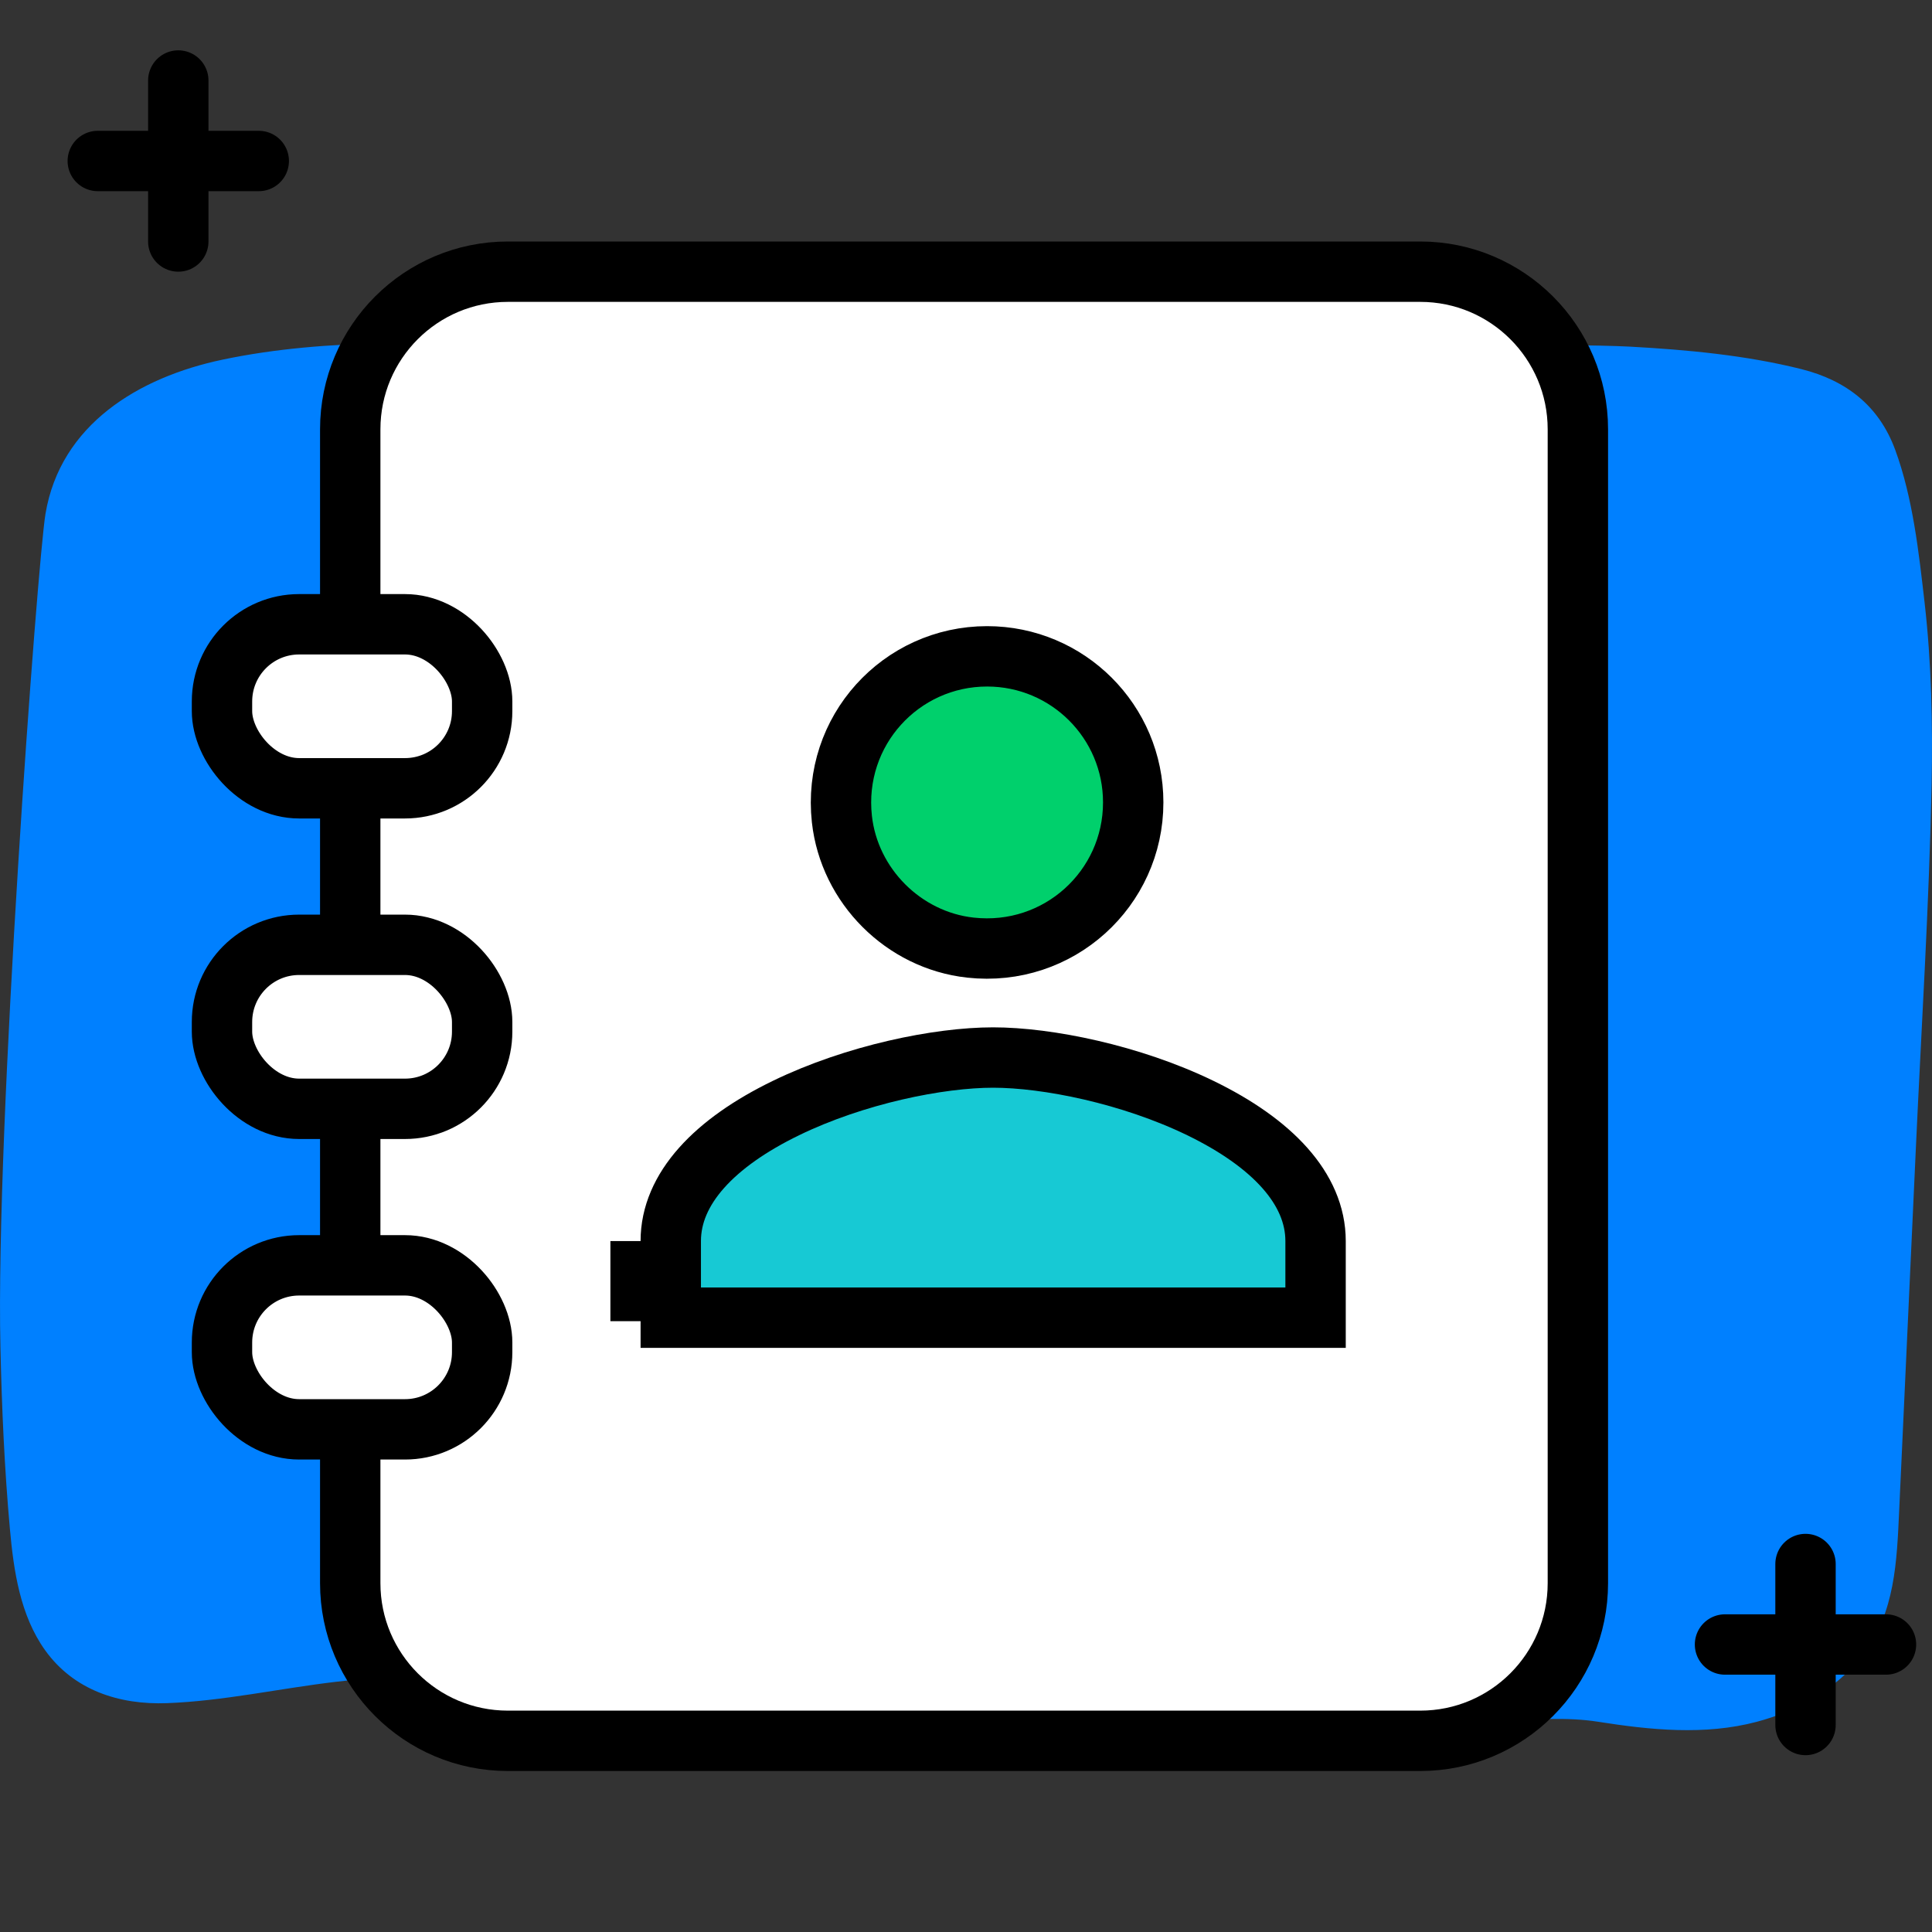
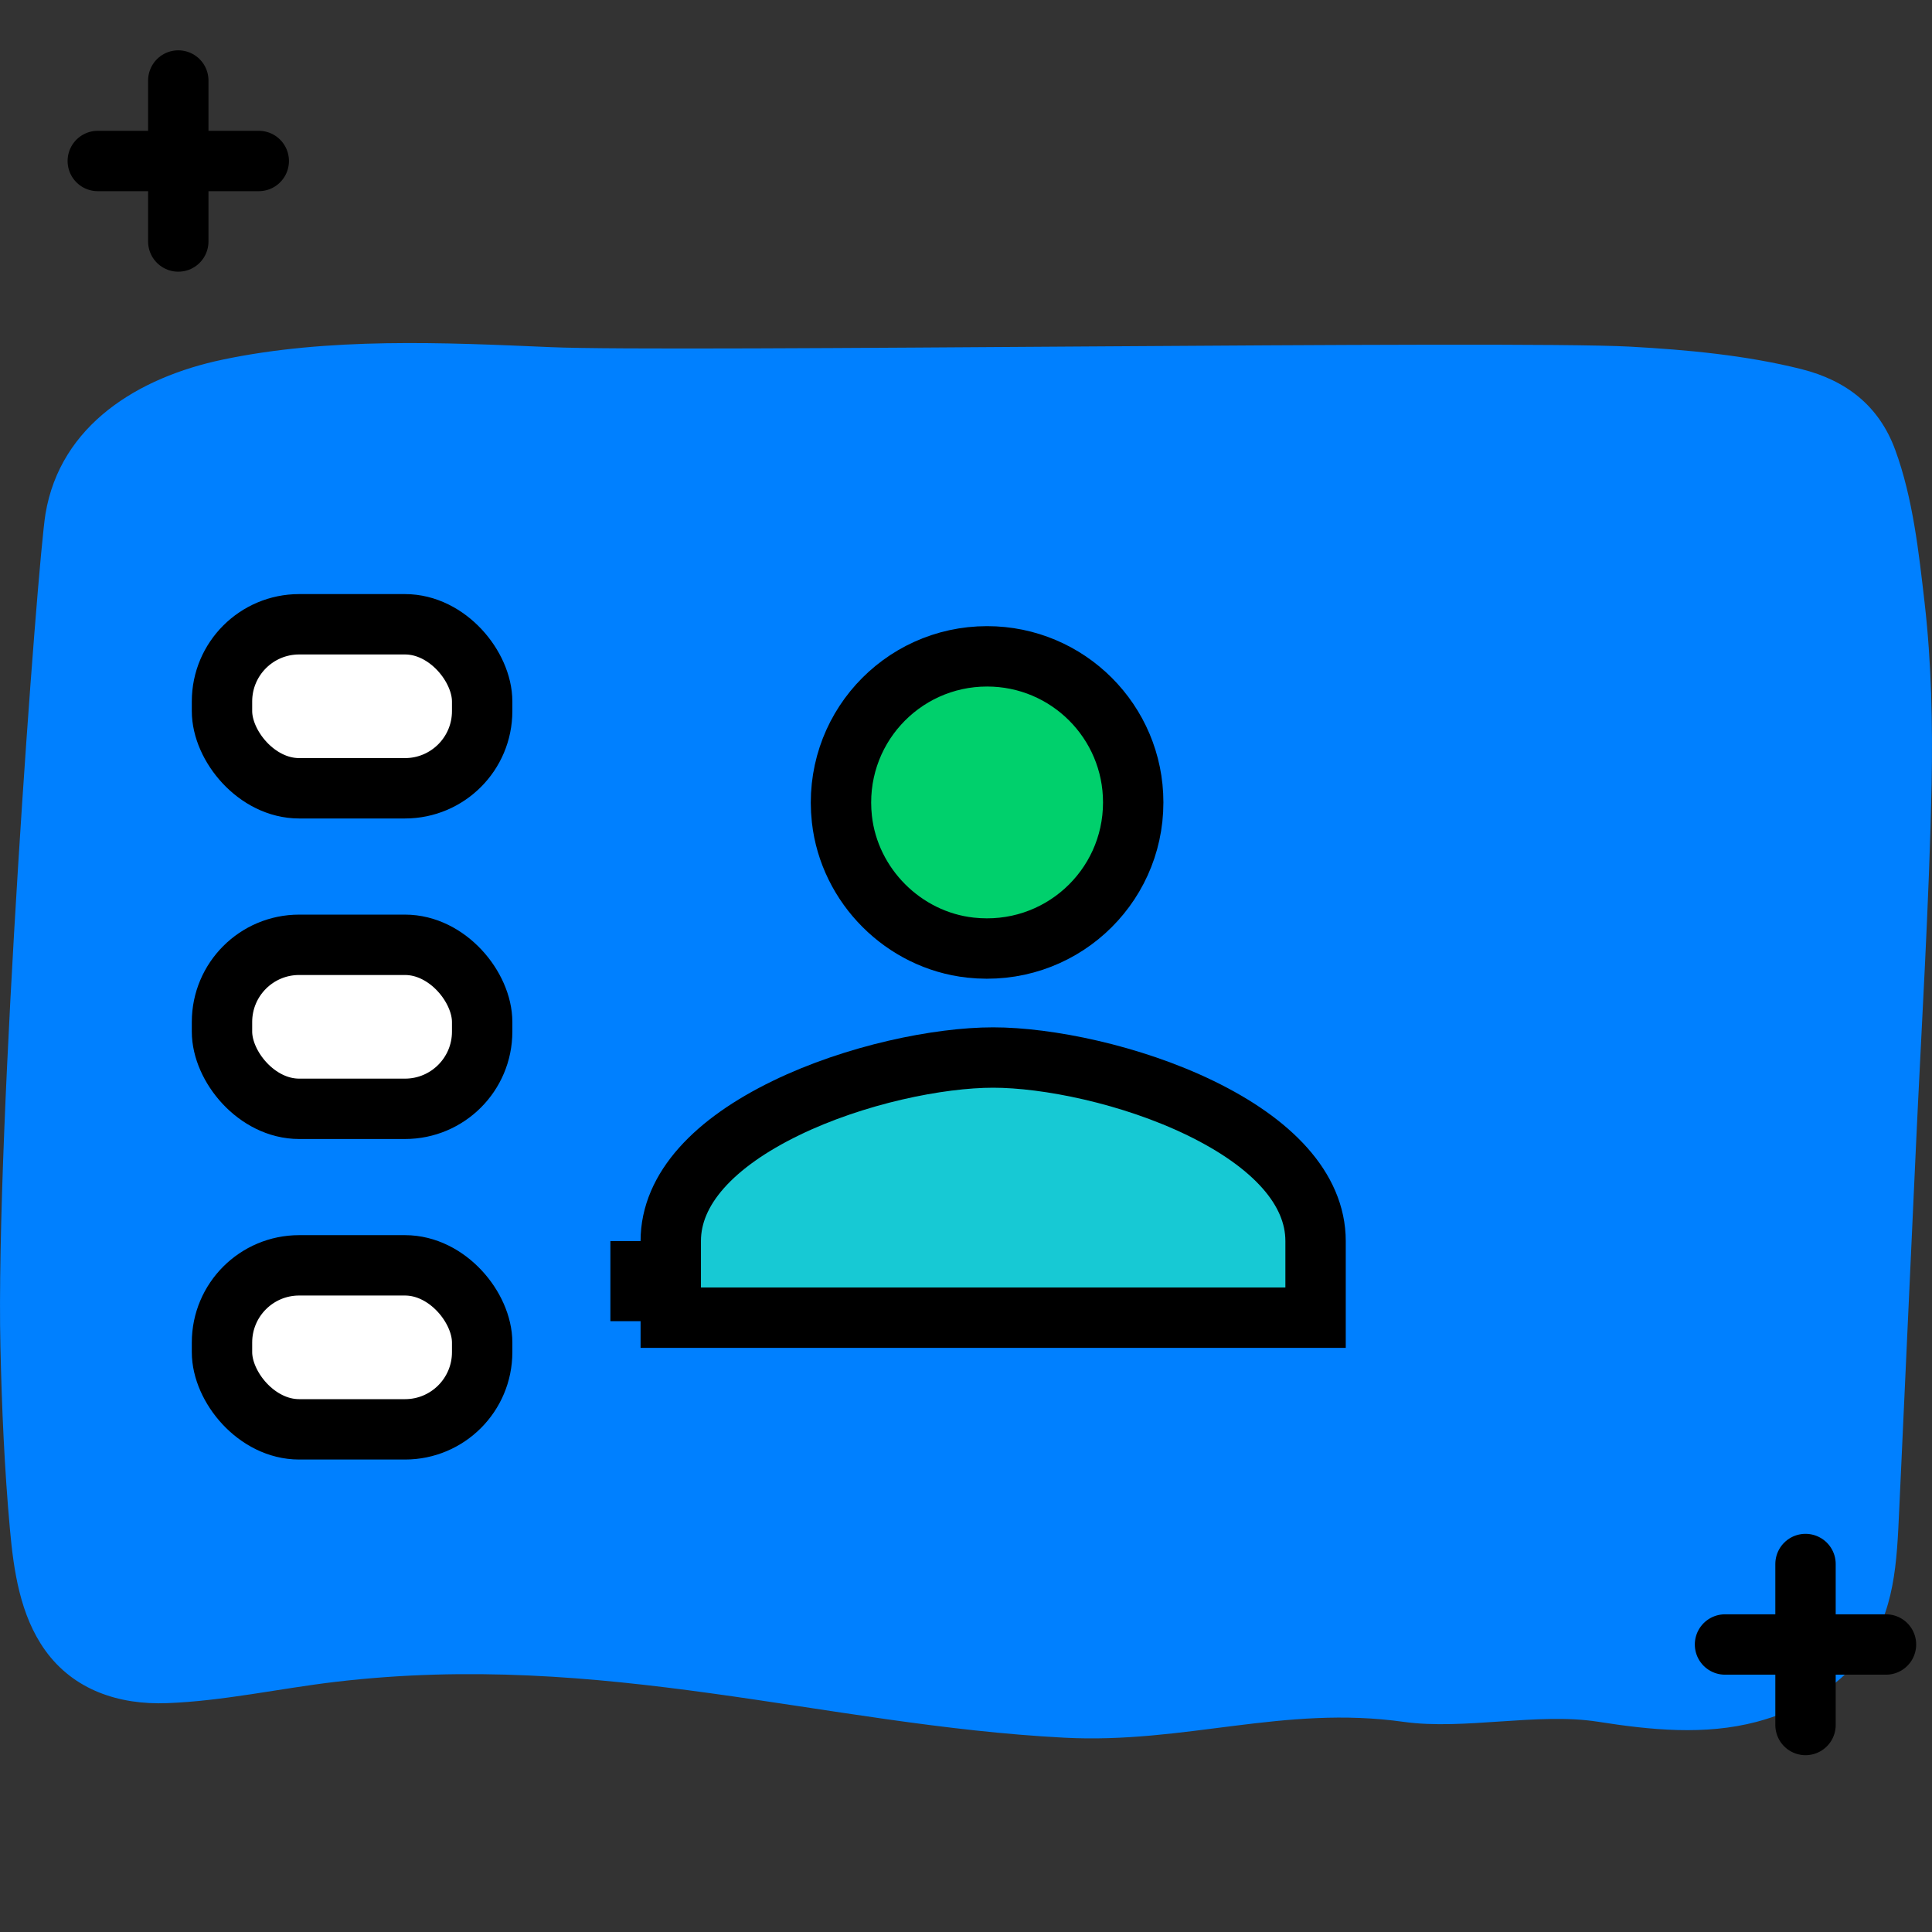
<svg xmlns="http://www.w3.org/2000/svg" width="64" height="64" viewBox="0 0 64 64" fill="none">
  <rect x="0" y="0" width="64" height="64" fill="#333333" stroke="none" />
  <path d="M63.756 19.975C63.563 18.298 63.367 16.495 62.781 14.901C62.246 13.445 61.163 12.602 59.671 12.227C57.835 11.767 55.884 11.586 53.998 11.483C50.033 11.267 22.231 11.675 18.249 11.5C14.674 11.344 10.89 11.173 7.367 11.915C4.602 12.497 2.002 14.058 1.507 17.021C1.24 18.621 -0.151 37.386 0.014 44.618C0.059 46.629 0.147 48.645 0.328 50.648C0.453 52.032 0.665 53.507 1.495 54.667C2.443 55.989 3.944 56.479 5.533 56.419C7.395 56.35 9.269 55.931 11.119 55.713C20.001 54.667 27.297 57.148 35.25 57.563C39.264 57.773 42.519 56.479 46.5 57.039C48.496 57.319 50.946 56.722 52.937 57.035C54.669 57.308 56.468 57.492 58.187 57.039C59.551 56.68 60.845 55.942 61.71 54.819C62.781 53.428 62.835 51.711 62.913 50.032C63.097 46.023 63.282 42.011 63.467 38.002C63.651 33.992 63.905 29.979 63.988 25.968C64.025 23.972 63.983 21.966 63.756 19.975Z" fill="#0080FF" />
  <path d="M59.81 51.81V57.143" stroke="black" stroke-width="2" stroke-linecap="round" stroke-linejoin="round" />
  <path d="M57.143 54.476H62.476" stroke="black" stroke-width="2" stroke-linecap="round" stroke-linejoin="round" />
  <path d="M5.906 2.667V8" stroke="black" stroke-width="2" stroke-linecap="round" stroke-linejoin="round" />
  <path d="M3.239 5.333H8.572" stroke="black" stroke-width="2" stroke-linecap="round" stroke-linejoin="round" />
-   <path d="M11.602 14.222C11.602 11.338 13.94 9 16.824 9H47.047C49.931 9 52.269 11.338 52.269 14.222V52.444C52.269 55.329 49.931 57.667 47.047 57.667H16.824C13.94 57.667 11.602 55.329 11.602 52.444V14.222Z" fill="white" stroke="black" stroke-width="2" />
  <path d="M21.22 43.766V41.112V43.766ZM22.22 43.65H43.58V41.112C43.58 39.37 42.125 37.852 39.764 36.706C37.465 35.59 34.694 35.032 32.898 35.032C31.103 35.032 28.332 35.59 26.033 36.707C23.673 37.853 22.219 39.372 22.22 41.111V41.112V43.65Z" fill="#17C9D4" stroke="black" stroke-width="2" />
  <path d="M32.699 21.742C29.843 21.742 27.567 24.209 27.889 27.135C28.134 29.347 29.933 31.147 32.144 31.391C35.07 31.713 37.539 29.439 37.539 26.583V26.58C37.539 23.907 35.372 21.742 32.699 21.742Z" fill="#00D06C" stroke="black" stroke-width="2" />
  <rect x="7.354" y="20.68" width="8.618" height="5.433" rx="2.556" fill="white" stroke="black" stroke-width="2" />
  <rect x="7.354" y="31.298" width="8.618" height="5.433" rx="2.556" fill="white" stroke="black" stroke-width="2" />
  <rect x="7.354" y="41.916" width="8.618" height="5.433" rx="2.556" fill="white" stroke="black" stroke-width="2" />
</svg>